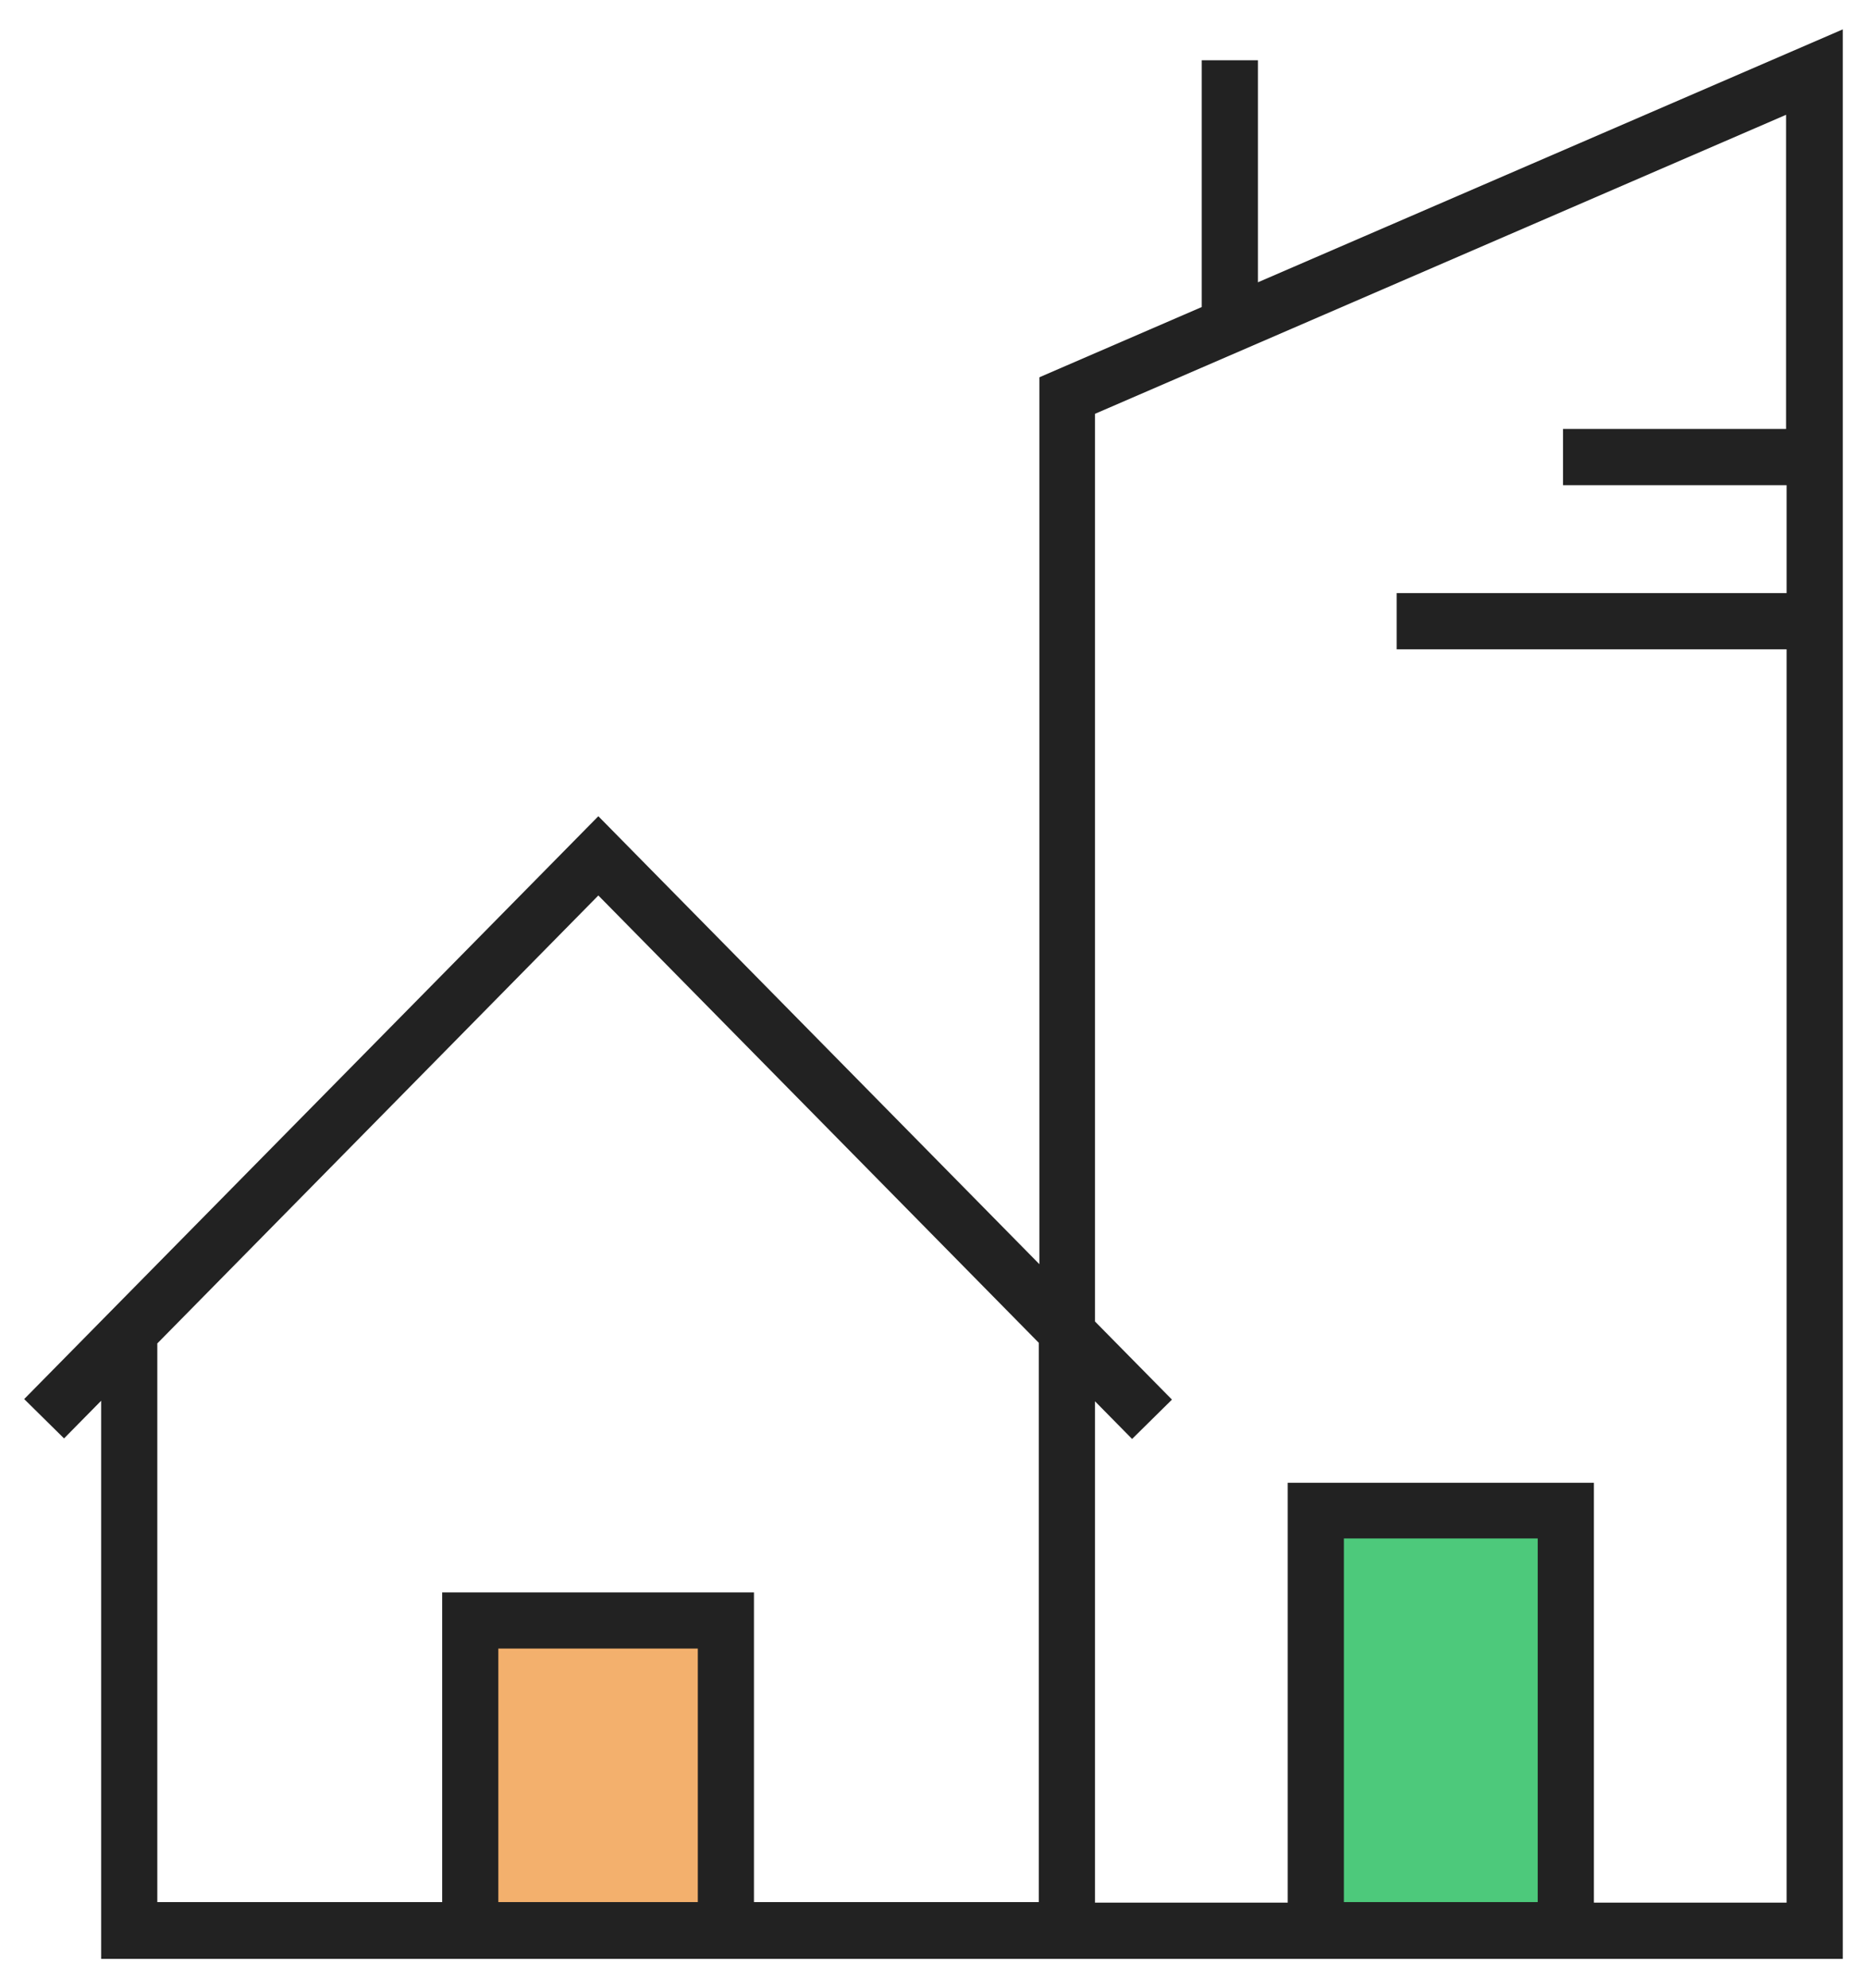
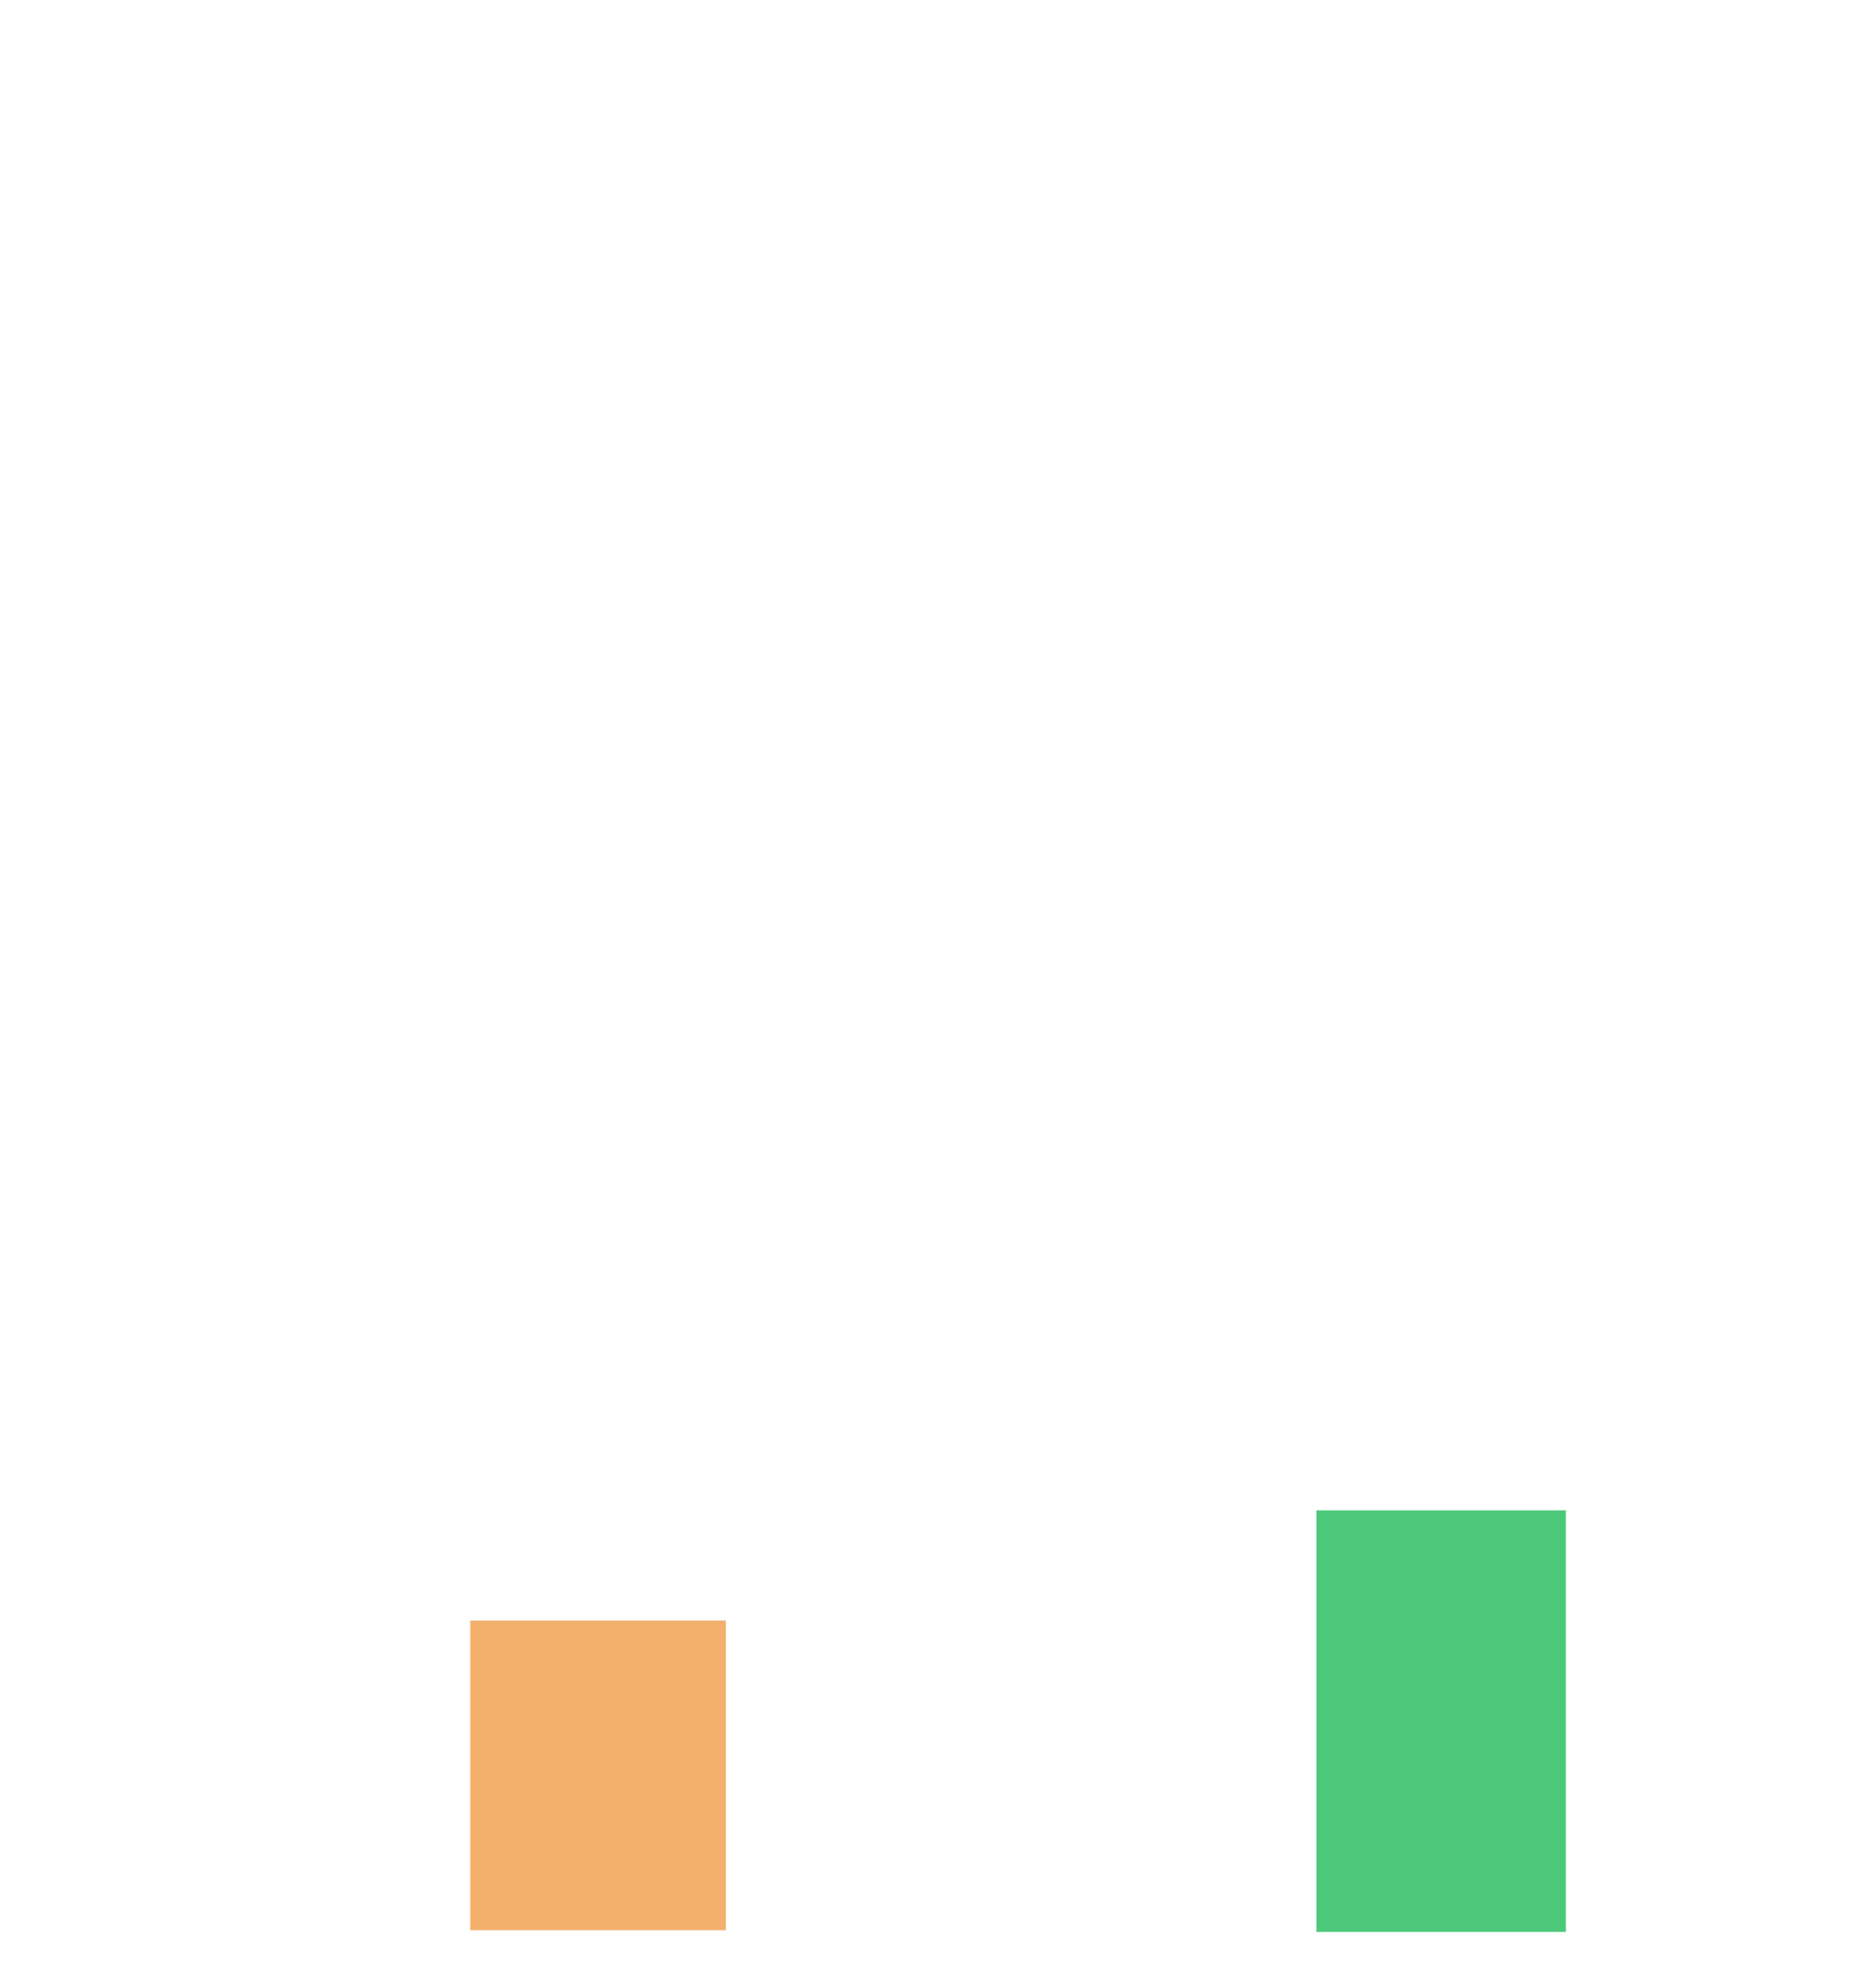
<svg xmlns="http://www.w3.org/2000/svg" width="62" height="66" viewBox="0 0 62 66" fill="none">
  <g id="Hybrid_Work_export 1">
    <path id="Vector" d="M51.999 64.13V50.137H43.715V64.13H51.999Z" fill="#4DC97B" />
    <path id="Vector_2" d="M15.615 64.074V53.794H24.104V64.074H15.615Z" fill="#F3B06D" />
-     <path id="Vector_3" d="M41.774 9.371V2.001H39.908V10.192L34.516 12.524V41.965L19.87 27.095L0.803 46.443L2.127 47.749L3.359 46.499V65.025H61.196V0.975L41.774 9.371ZM16.549 63.141V54.726H23.173V63.141H16.549ZM34.498 63.141H25.038V52.861H14.684V63.141H5.224V44.596L19.87 29.726L34.498 44.577V63.122V63.141ZM51.065 63.141H44.628V51.069H51.065V63.141ZM59.33 14.24H51.905V16.106H59.33V19.688H46.382V21.554H59.33V63.159H52.931V49.222H42.763V63.159H36.363V46.517L37.595 47.767L38.919 46.461L36.363 43.868V13.737L59.312 3.811V14.24H59.33Z" fill="#222222" />
  </g>
</svg>